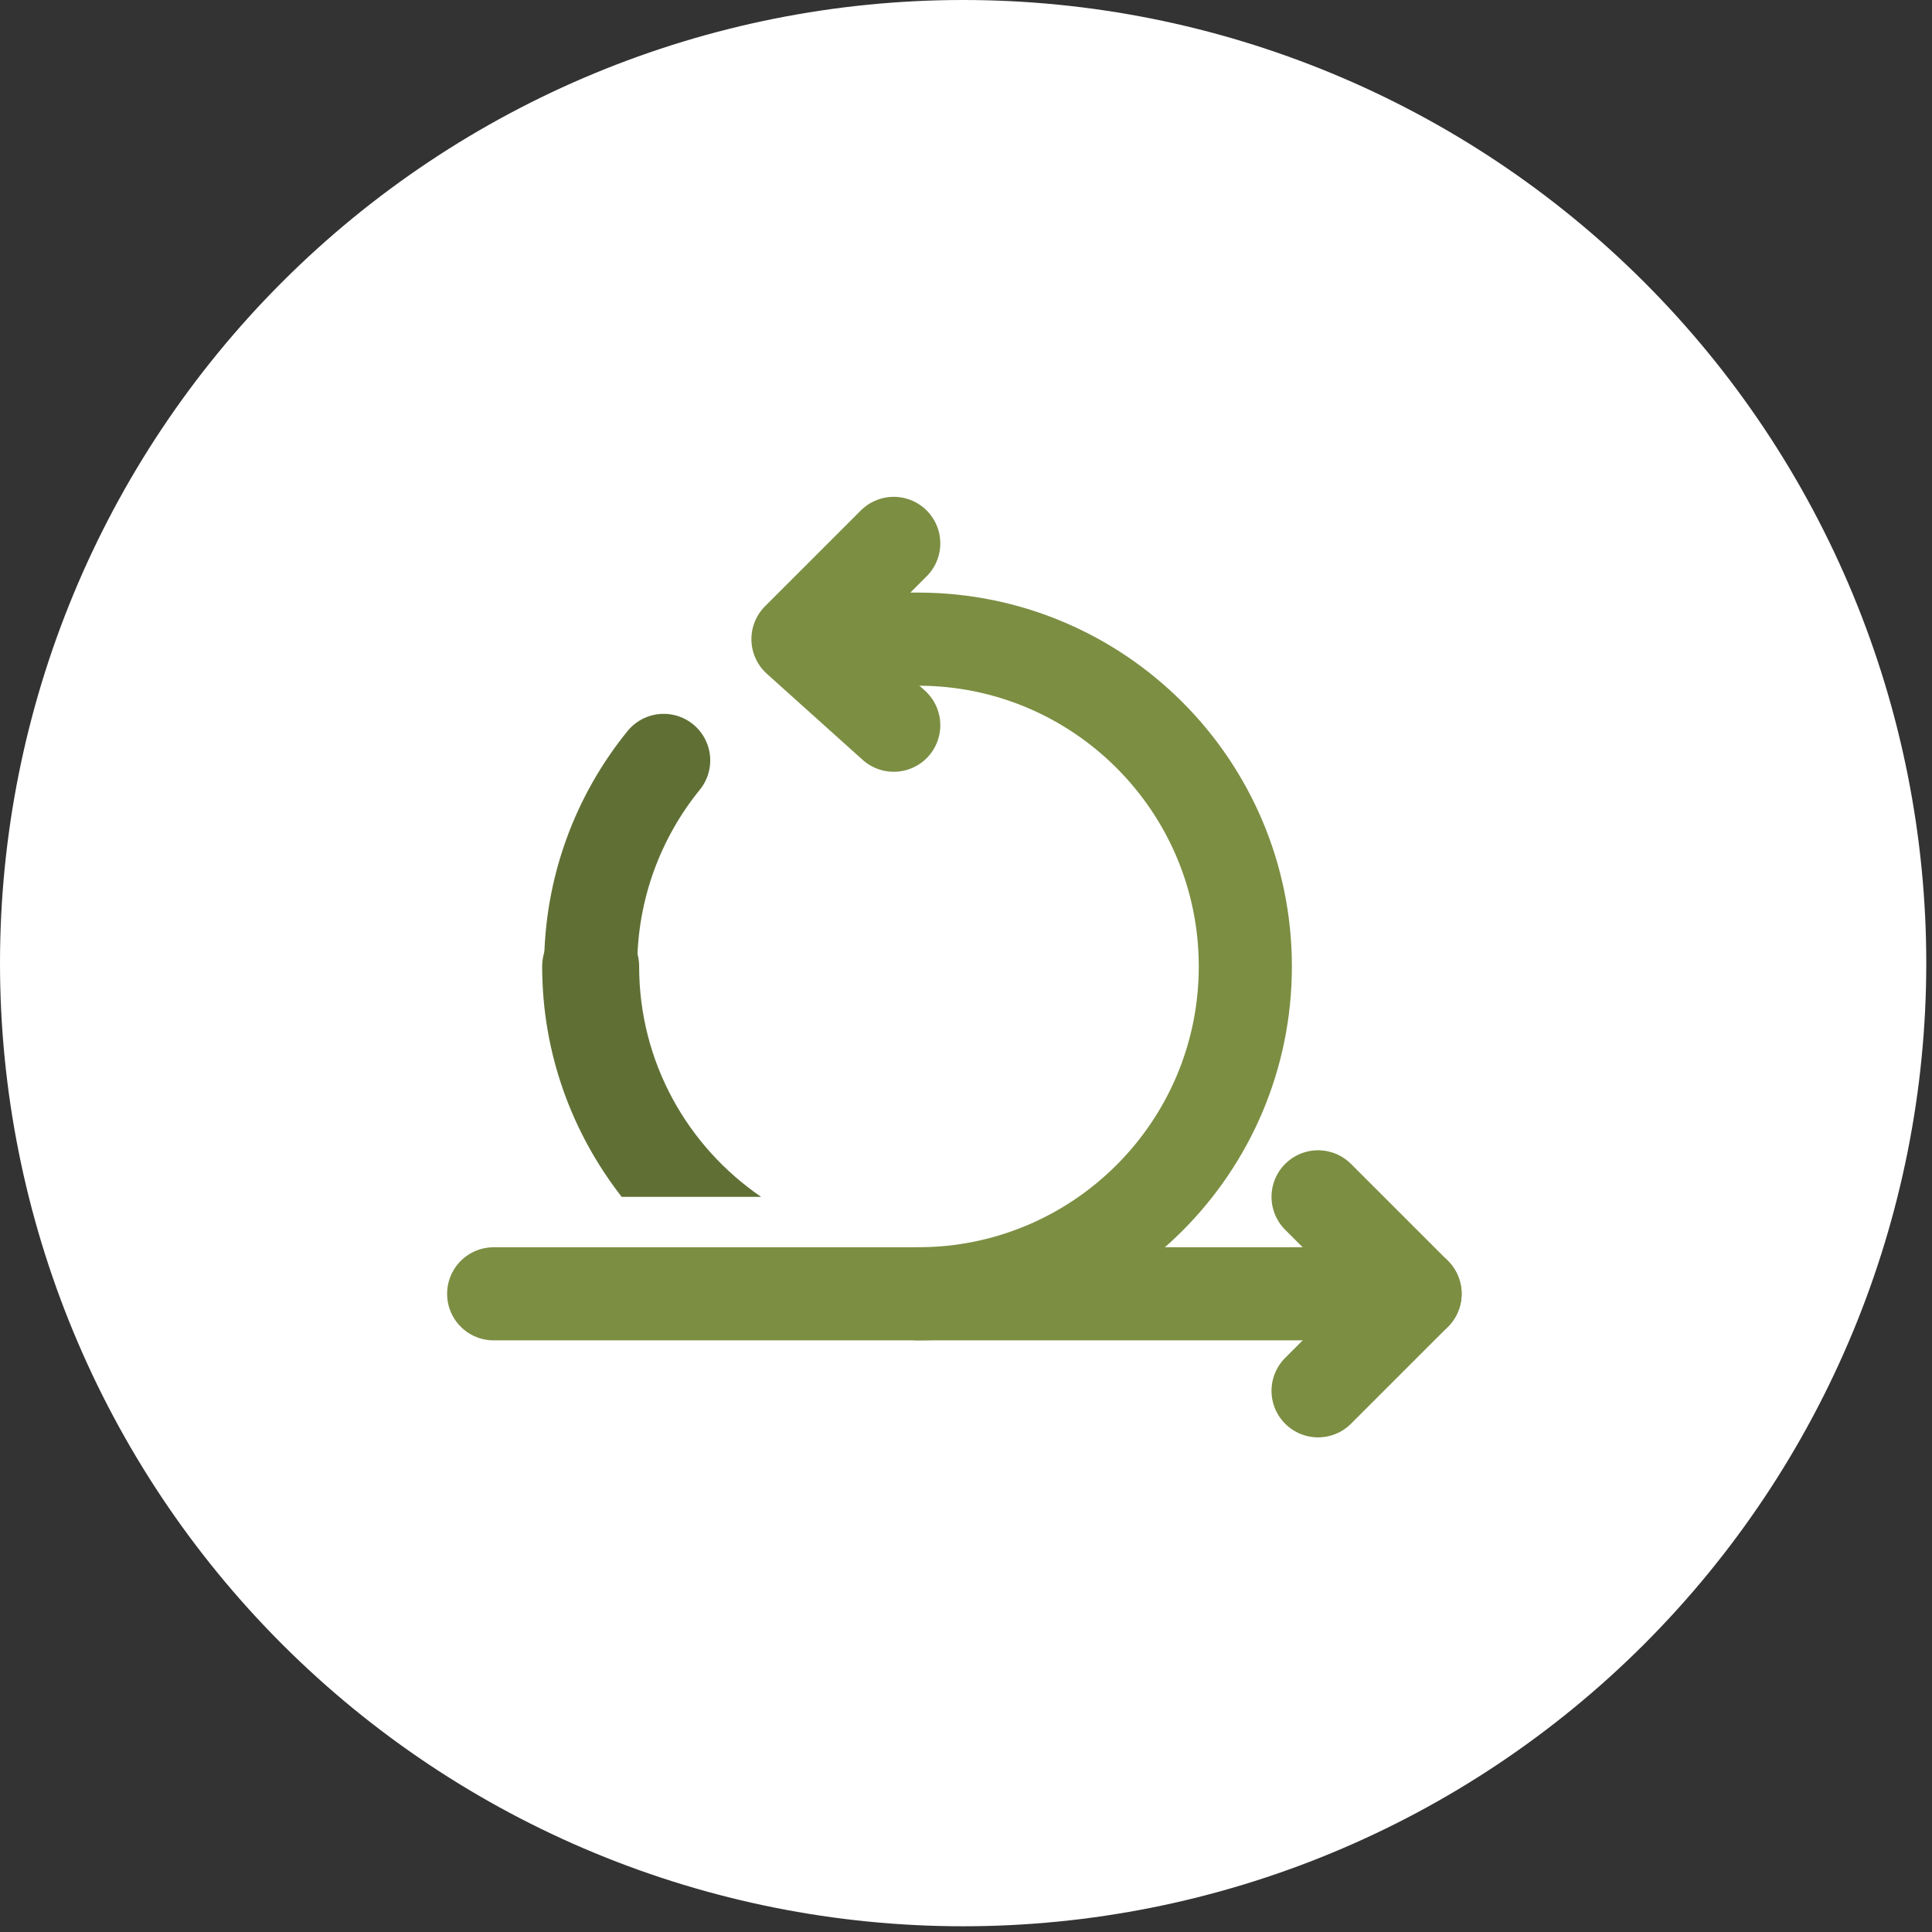
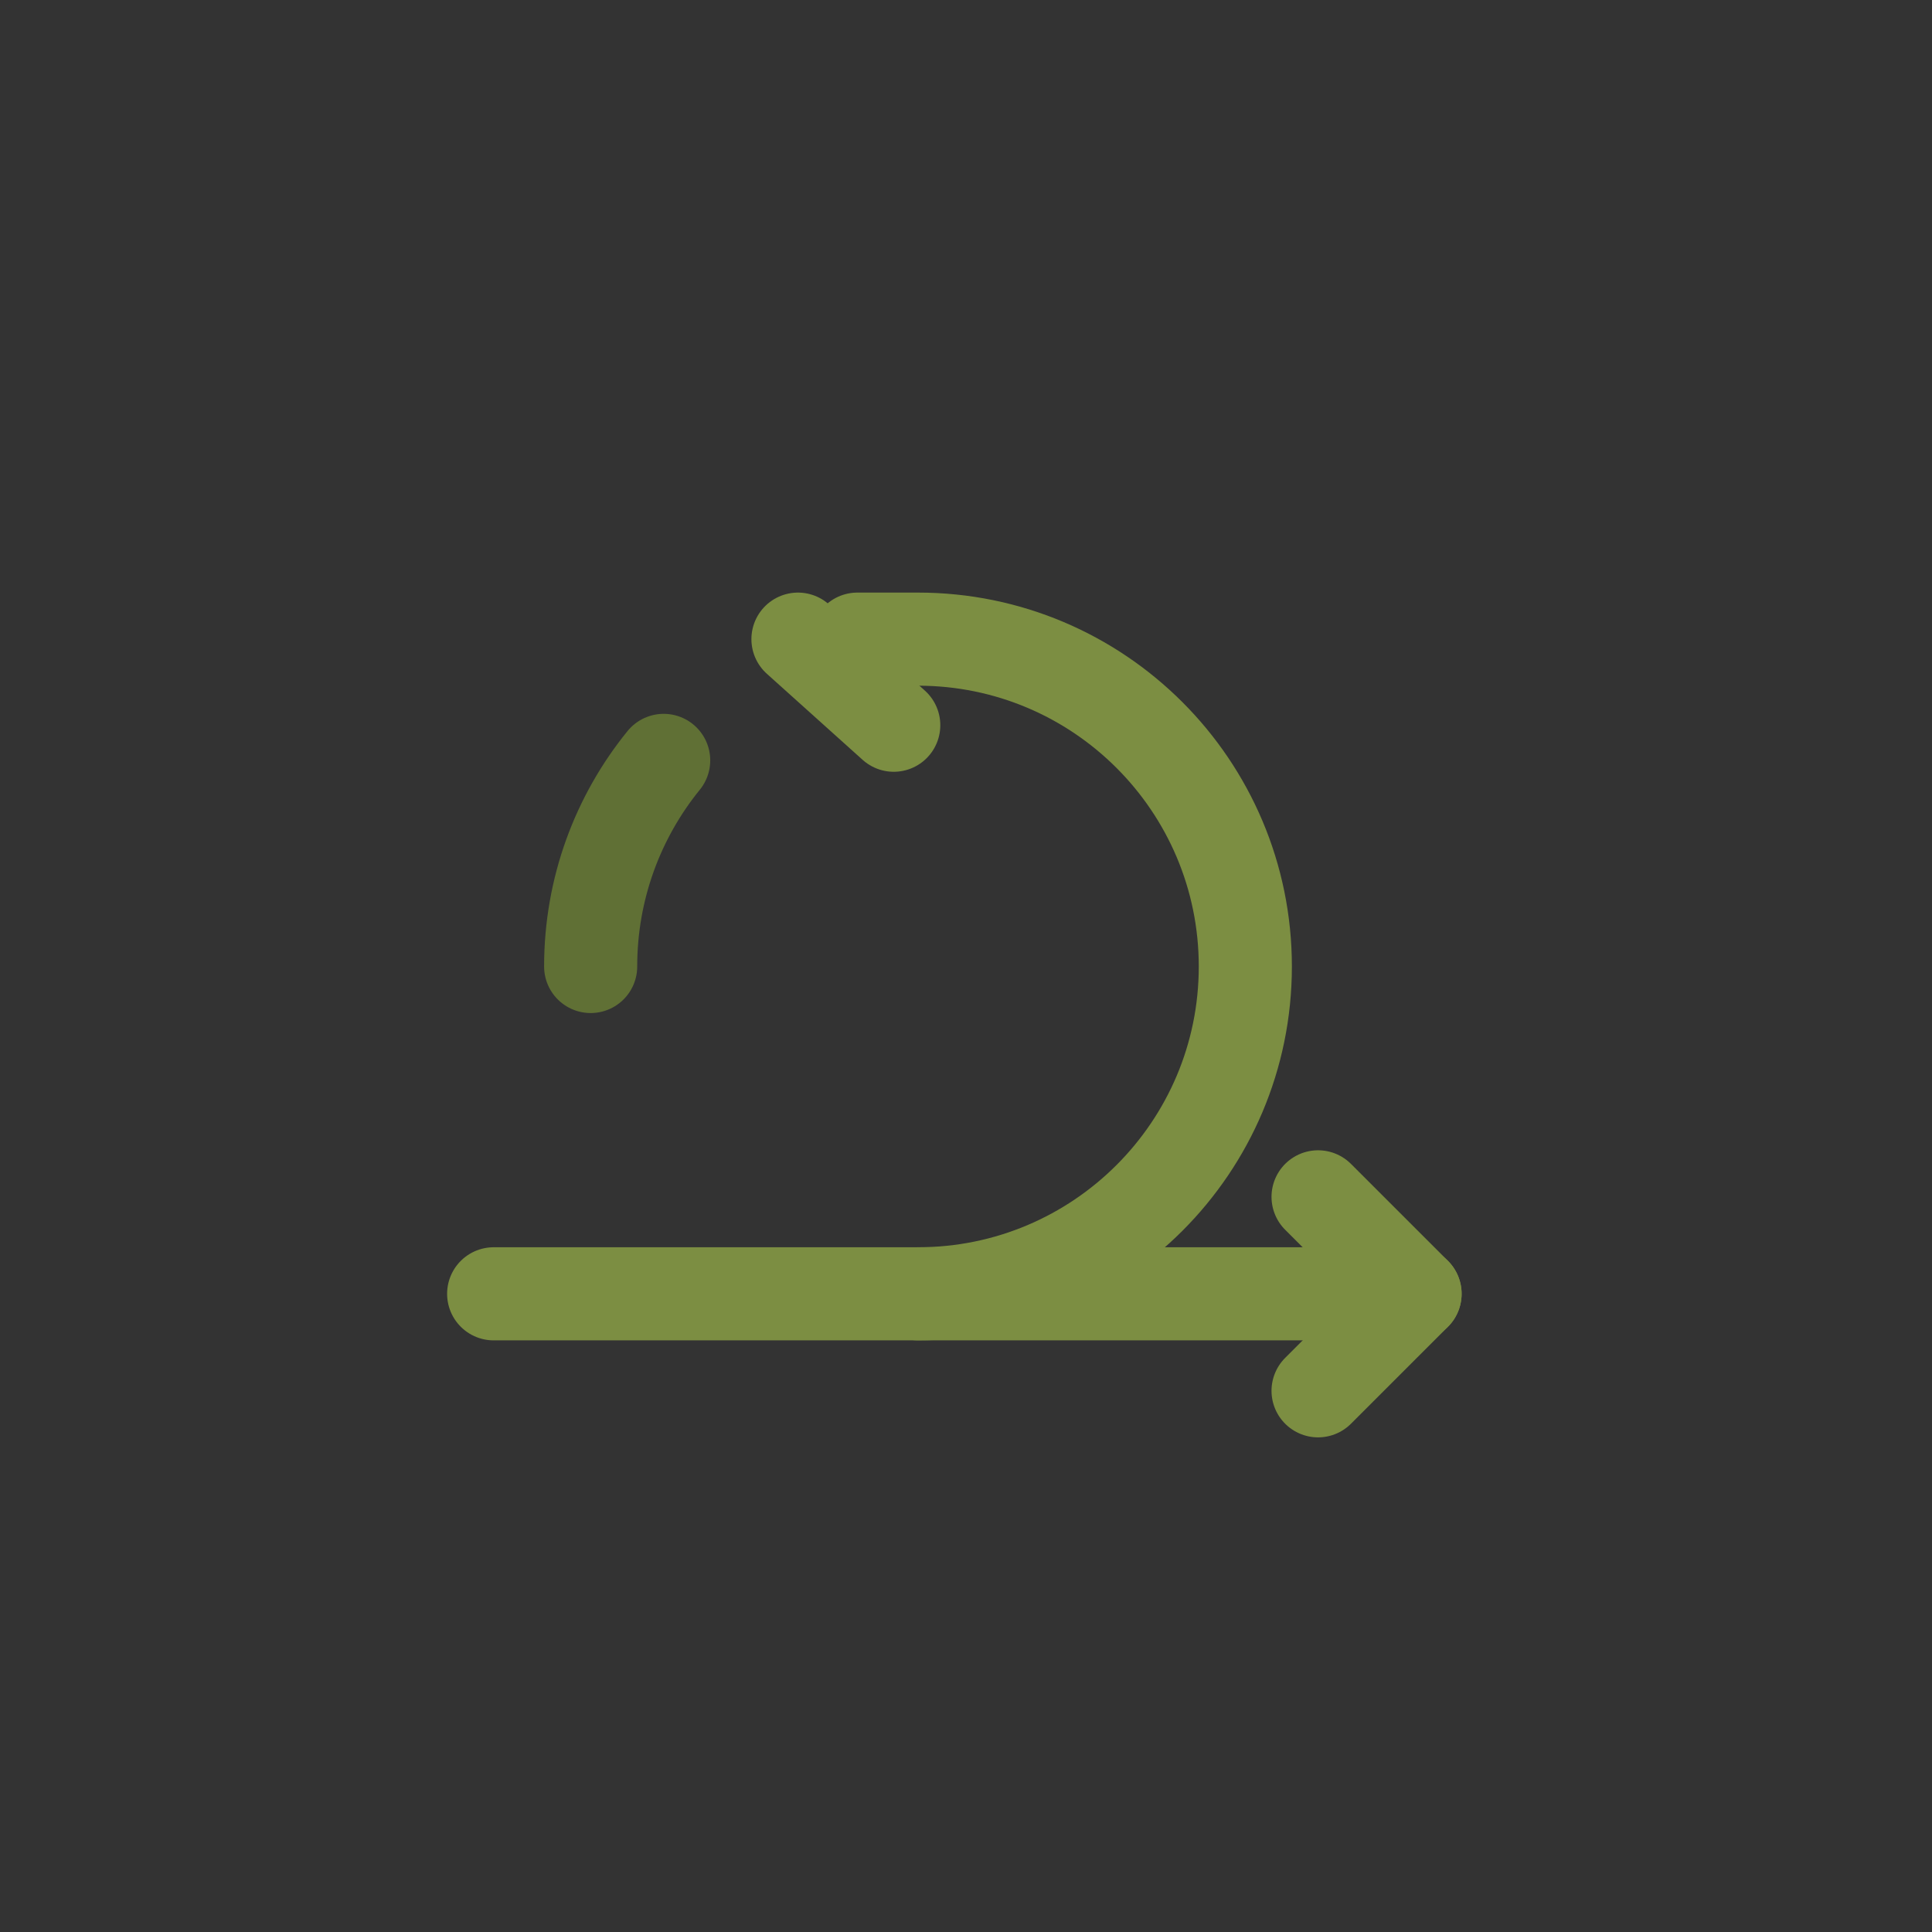
<svg xmlns="http://www.w3.org/2000/svg" width="83" height="83" viewBox="0 0 83 83" fill="none">
  <rect x="0" y="0" width="83" height="83" fill="#333333" stroke="none" />
  <g clip-path="url(#clip0_0_402)">
-     <path d="M41.377 82.754C52.351 82.754 62.875 78.395 70.635 70.635C78.395 62.875 82.754 52.351 82.754 41.377C82.754 30.403 78.395 19.879 70.635 12.119C62.875 4.359 52.351 0 41.377 0C30.403 0 19.879 4.359 12.119 12.119C4.359 19.879 0 30.403 0 41.377C0 52.351 4.359 62.875 12.119 70.635C19.879 78.395 30.403 82.754 41.377 82.754Z" fill="white" />
    <path d="M21.208 55.583H60.792" stroke="#7C8E42" stroke-width="4" stroke-miterlimit="20" stroke-linecap="round" stroke-linejoin="round" />
    <path d="M56.625 51.417L60.792 55.583L56.625 59.75" stroke="#7C8E42" stroke-width="4" stroke-miterlimit="20" stroke-linecap="round" stroke-linejoin="round" />
-     <path d="M38.396 31.156L34.281 27.458L38.396 23.344" stroke="#7C8E42" stroke-width="4" stroke-miterlimit="20" stroke-linecap="round" stroke-linejoin="round" />
+     <path d="M38.396 31.156L34.281 27.458" stroke="#7C8E42" stroke-width="4" stroke-miterlimit="20" stroke-linecap="round" stroke-linejoin="round" />
    <path d="M39.438 55.583C47.204 55.583 53.5 49.287 53.5 41.521C53.5 33.754 47.204 27.458 39.438 27.458H36.833" stroke="#7C8E42" stroke-width="4" stroke-miterlimit="20" stroke-linecap="round" stroke-linejoin="round" />
    <path d="M25.375 41.521C25.375 38.166 26.55 35.084 28.512 32.667" stroke="#607035" stroke-width="4" stroke-miterlimit="20" stroke-linecap="round" stroke-linejoin="round" />
-     <path d="M32.698 51.417C29.538 49.257 27.458 45.628 27.458 41.521C27.458 40.371 26.525 39.438 25.375 39.438C24.225 39.438 23.292 40.371 23.292 41.521C23.292 45.251 24.575 48.68 26.707 51.417H32.698Z" fill="#607035" />
  </g>
  <defs>
    <clipPath id="clip0_0_402">
      <rect width="82.754" height="82.754" fill="white" />
    </clipPath>
  </defs>
</svg>